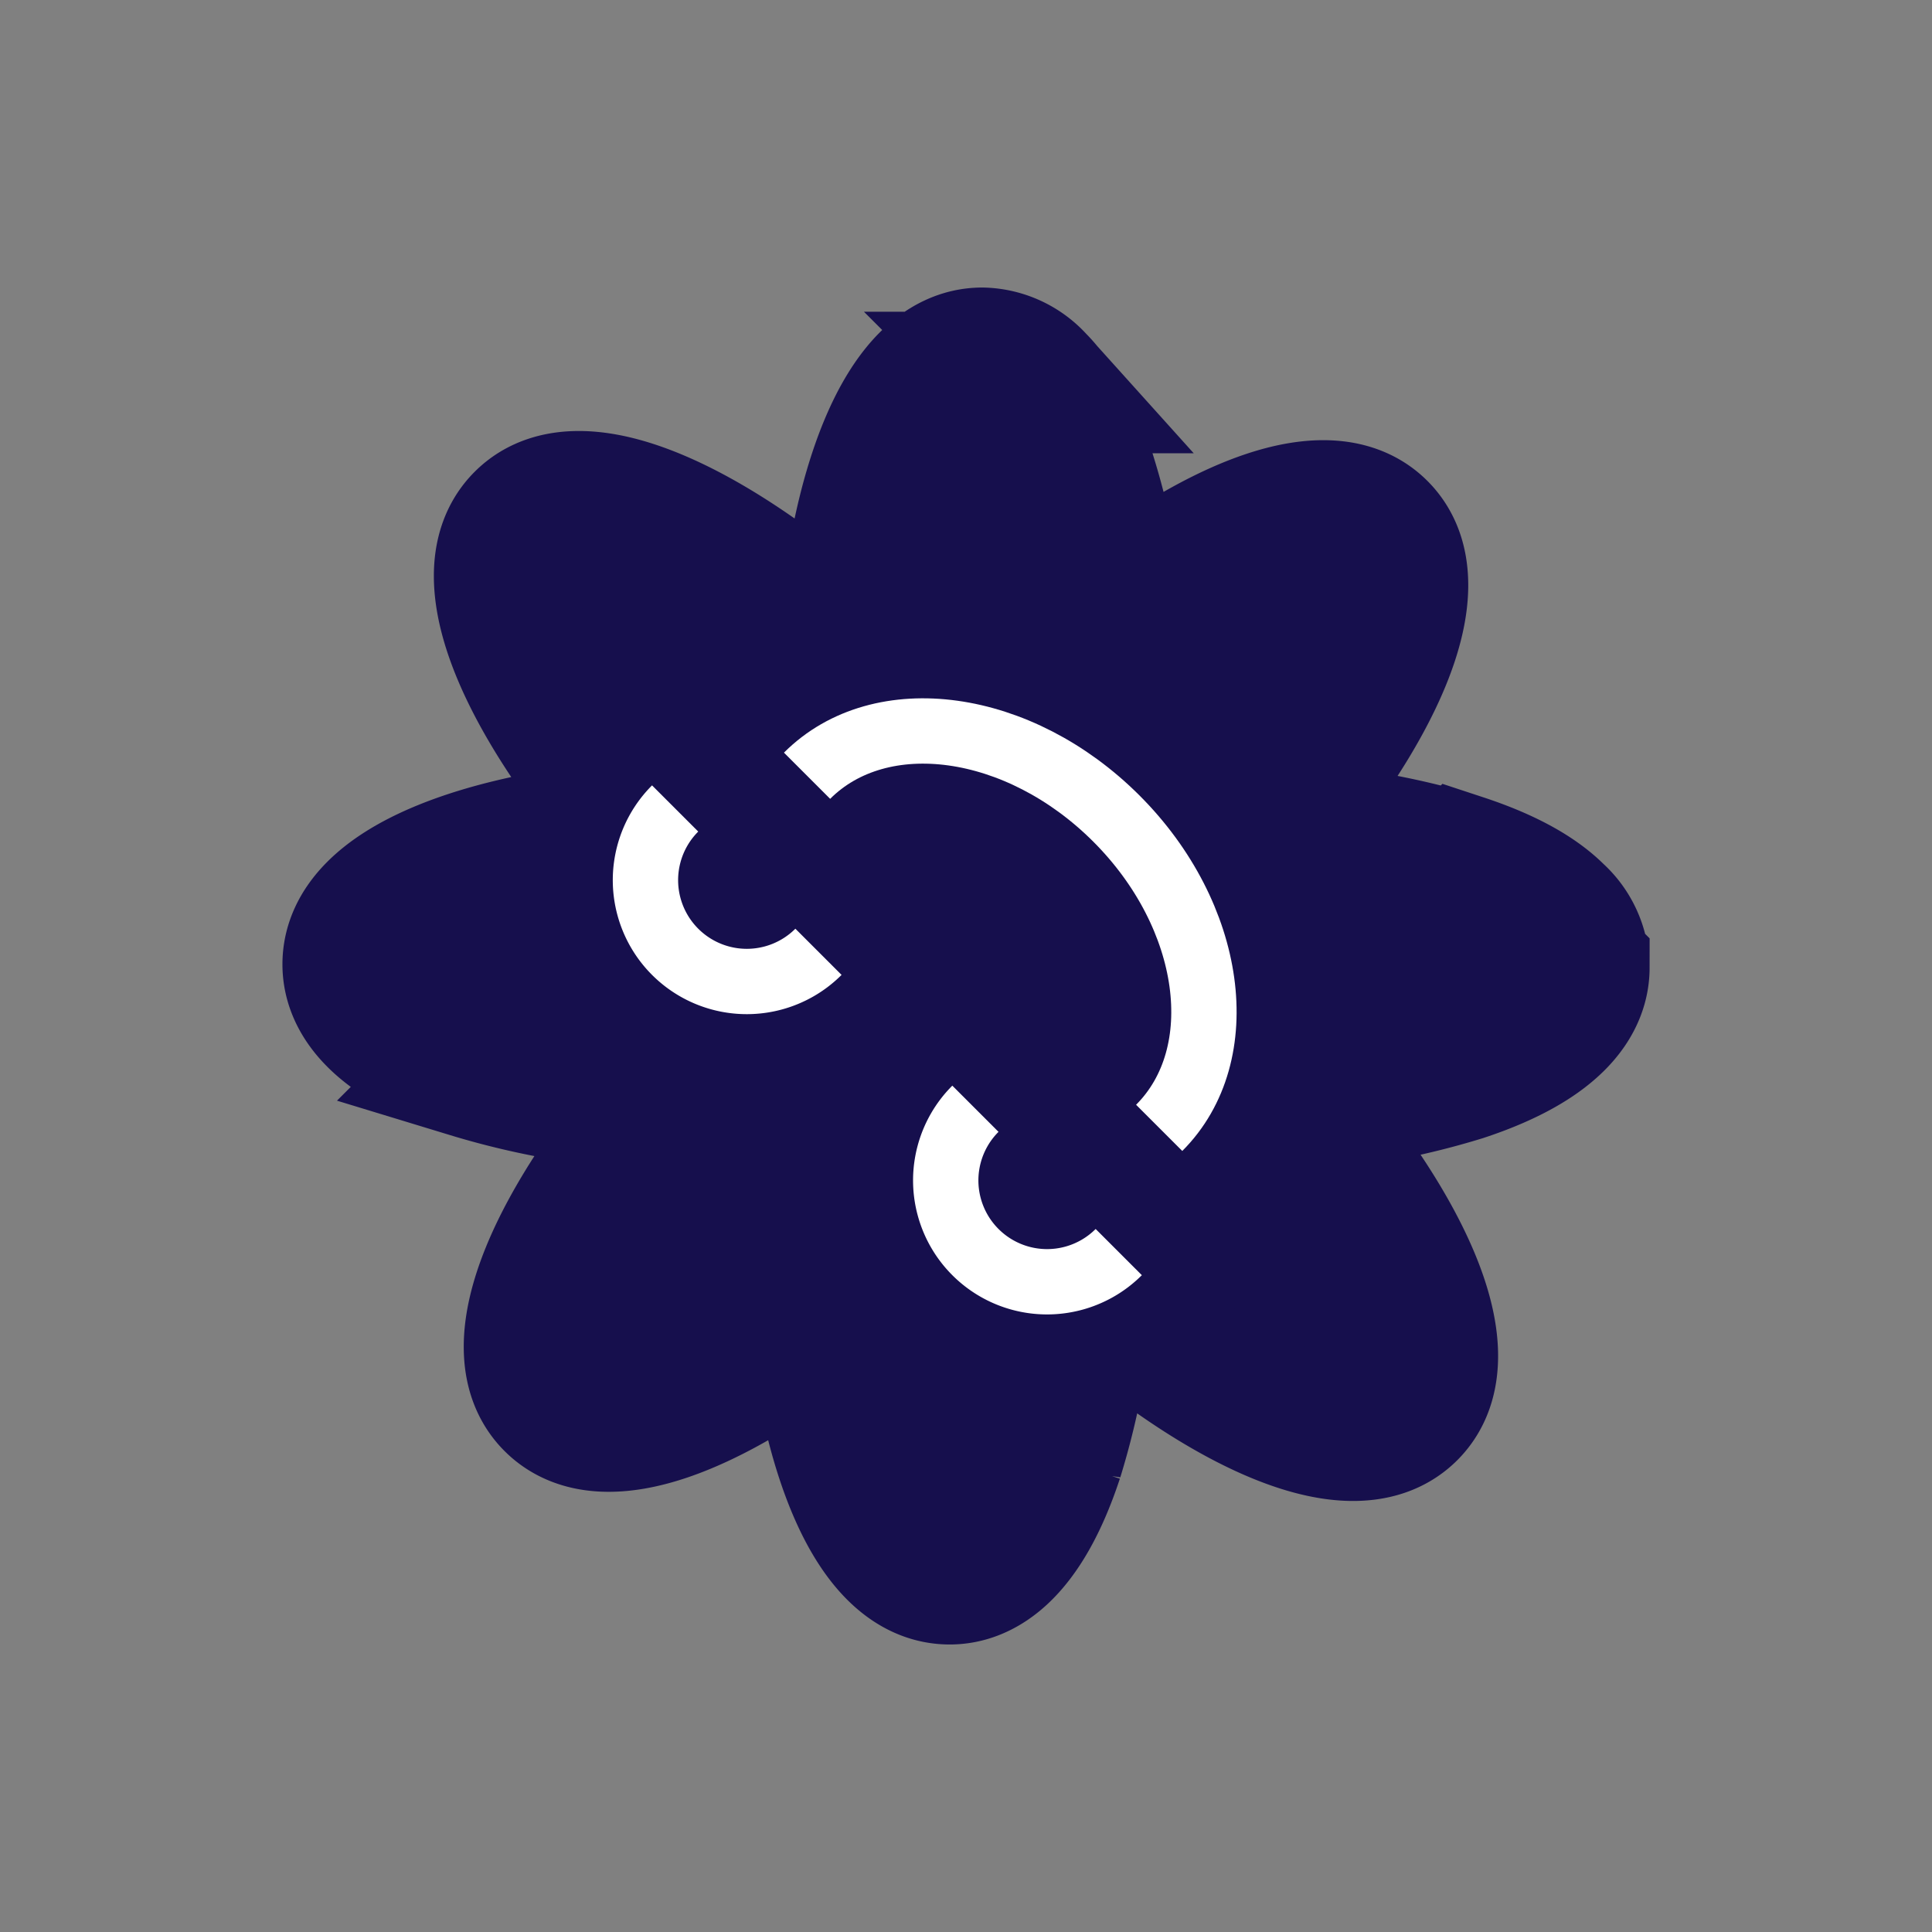
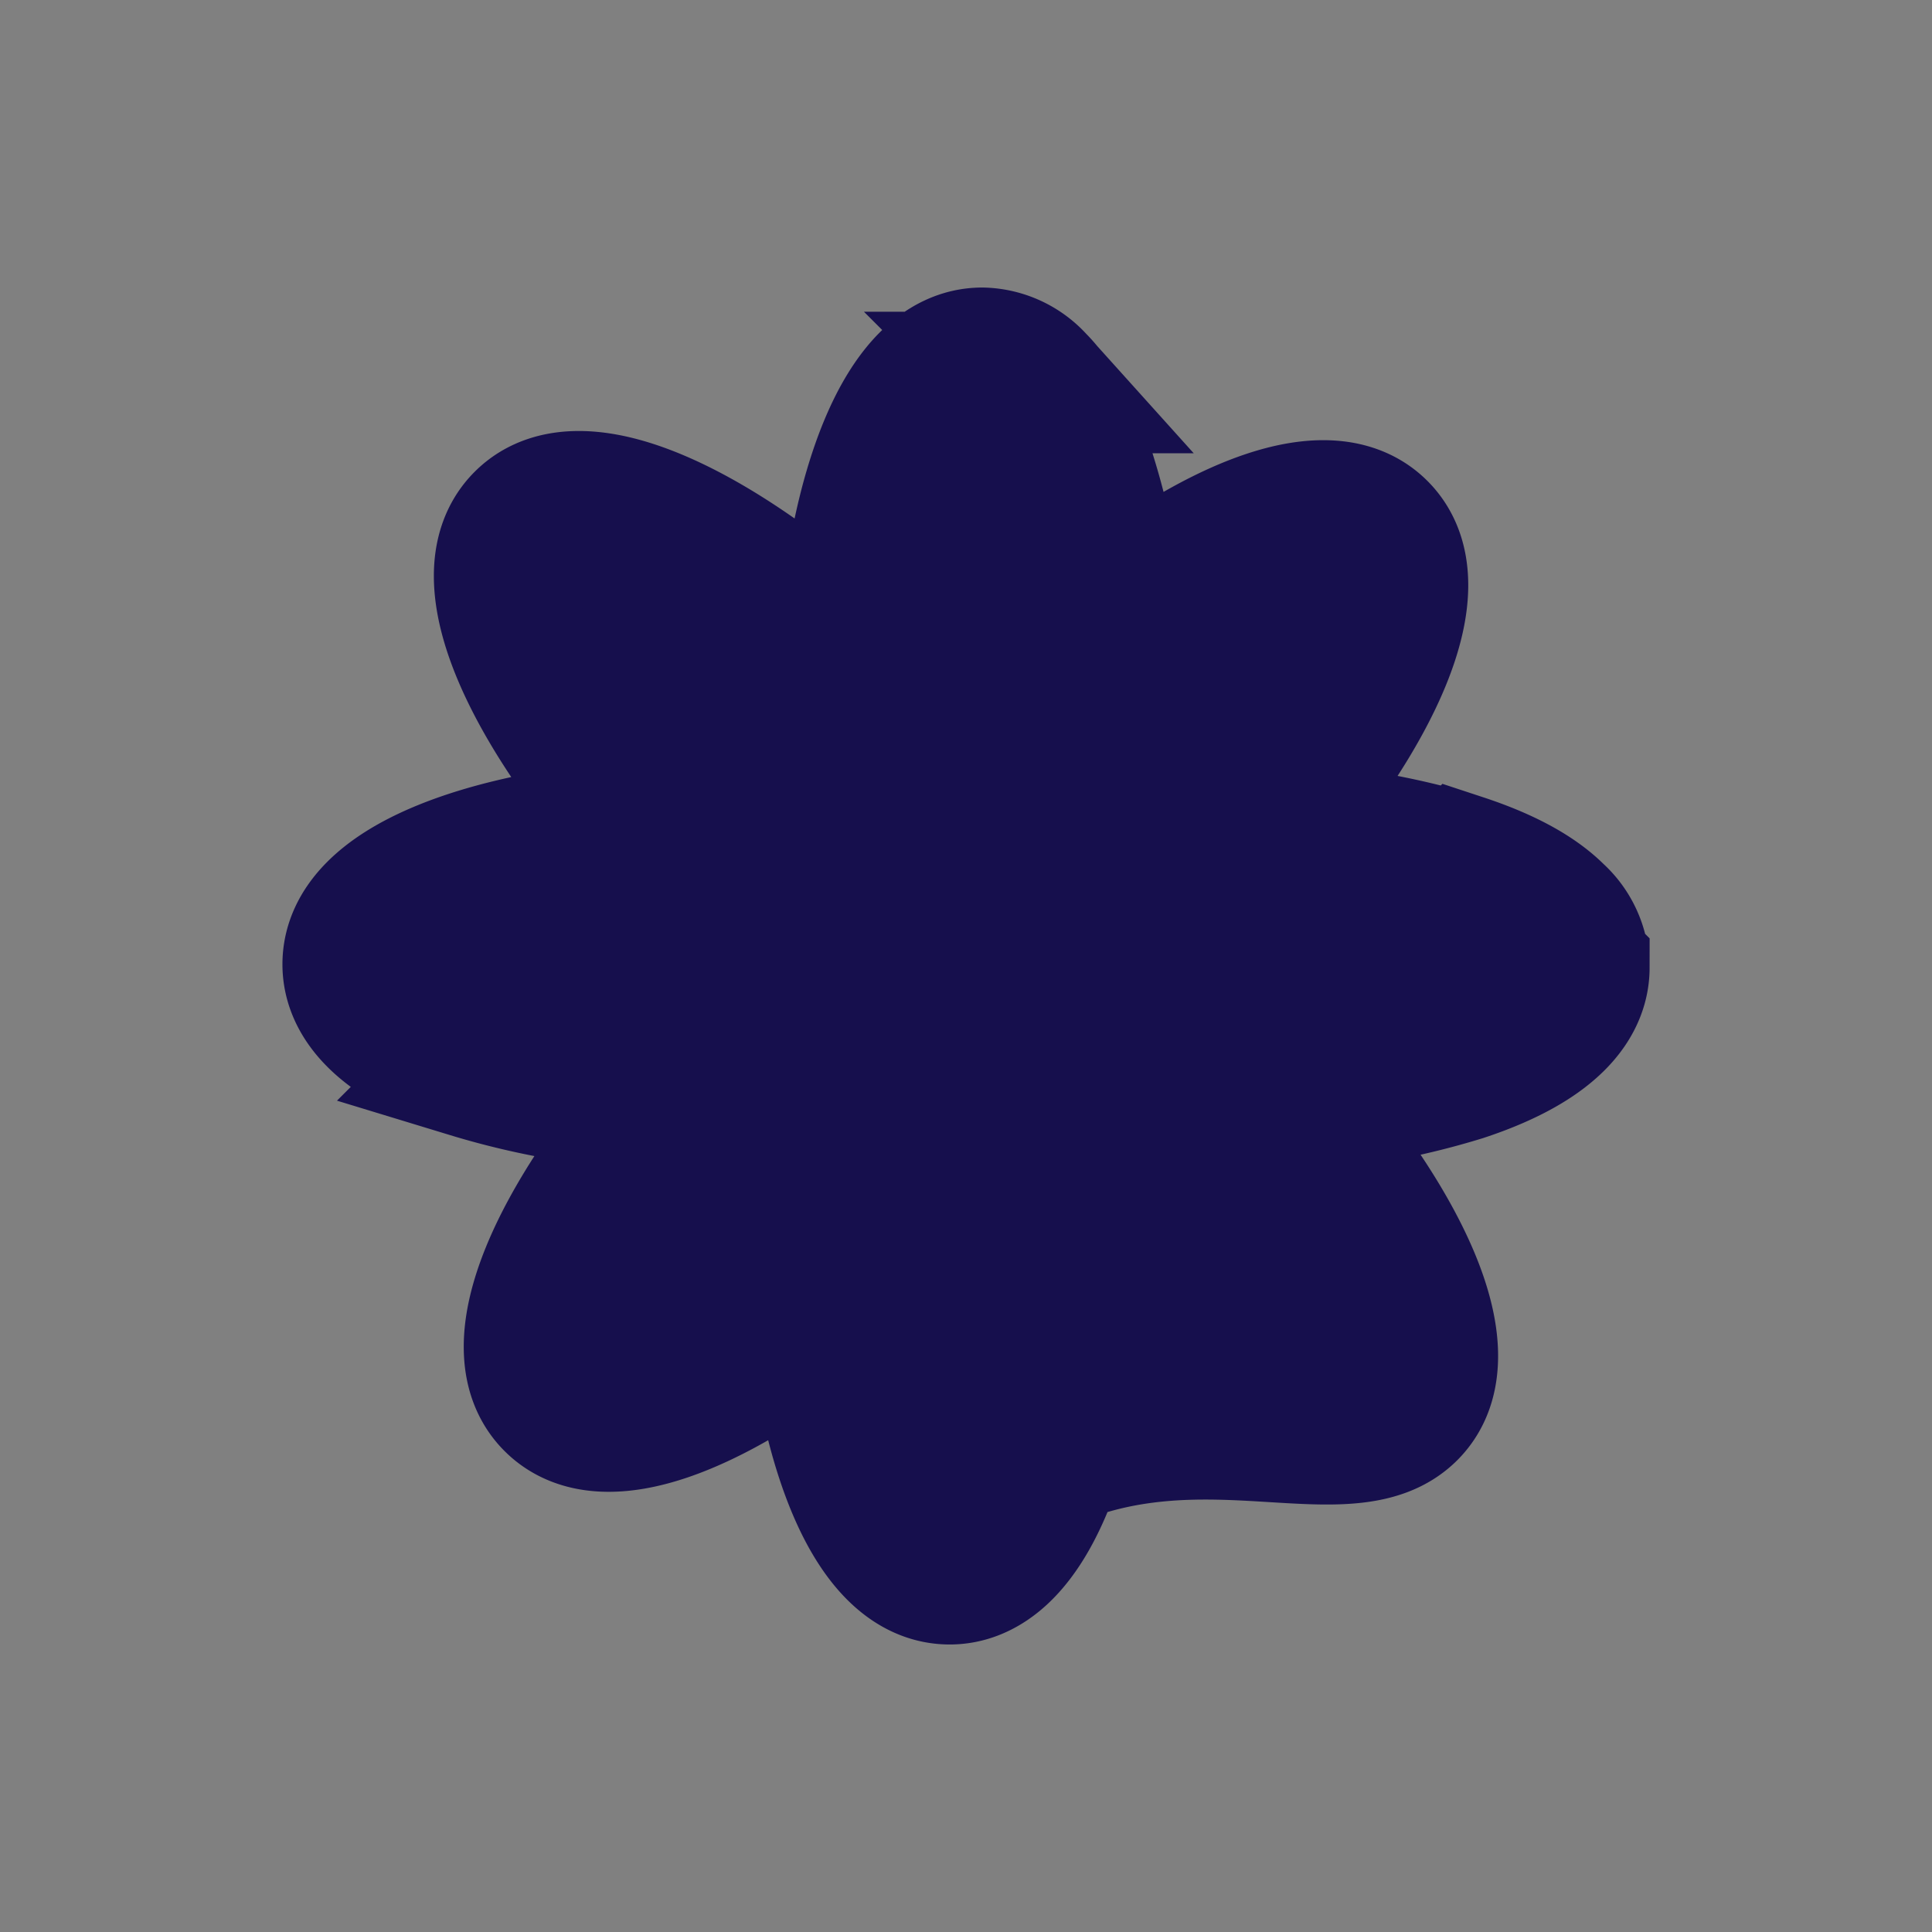
<svg xmlns="http://www.w3.org/2000/svg" width="177.433" height="177.433" viewBox="0 0 177.433 177.433">
  <rect x="0" y="0" width="177.433" height="177.433" fill="#808080" stroke="none" />
  <g id="Groupe_24" data-name="Groupe 24" transform="translate(107.477 660.387) rotate(-135)">
    <g id="Groupe_11" data-name="Groupe 11" transform="translate(368 510.001)">
      <g id="Groupe_12" data-name="Groupe 12" transform="translate(-8 -174)">
-         <path id="Tracé_11" data-name="Tracé 11" d="M115,55.151C115,47.89,101.937,43.663,87.4,42.73c9.2-10.715,15-22.448,10-27.451-1.9-1.9-5.931-3.29-14.3.923A70.566,70.566,0,0,0,68.325,26.719C67.281,12.541,63.083,0,55.968,0,49.592,0,45.559,10.07,44.038,22.363,34.051,14.407,23.71,9.825,19.094,14.44c-1.906,1.9-3.291,5.932.923,14.3a68.337,68.337,0,0,0,9.4,13.525C14.17,42.946,0,47.216,0,54.779,0,62.042,13.064,66.268,27.6,67.2a67.823,67.823,0,0,0-9.083,13.155c-4.215,8.364-2.829,12.391-.923,14.3a6.728,6.728,0,0,0,4.985,1.836c2.263,0,5.285-.731,9.311-2.76A70.566,70.566,0,0,0,46.671,83.211c1.044,14.178,5.242,26.72,12.358,26.72,6.377,0,10.411-10.077,11.931-22.373a63.432,63.432,0,0,0,10.648,7.009c4.026,2.029,7.047,2.76,9.311,2.76A6.723,6.723,0,0,0,95.9,95.49c5.062-5.061-.936-17.008-10.318-27.821C100.827,66.983,115,62.714,115,55.151" transform="translate(0 0)" fill="#160f4d" stroke="#160f4d" stroke-width="13" />
+         <path id="Tracé_11" data-name="Tracé 11" d="M115,55.151C115,47.89,101.937,43.663,87.4,42.73c9.2-10.715,15-22.448,10-27.451-1.9-1.9-5.931-3.29-14.3.923A70.566,70.566,0,0,0,68.325,26.719C67.281,12.541,63.083,0,55.968,0,49.592,0,45.559,10.07,44.038,22.363,34.051,14.407,23.71,9.825,19.094,14.44c-1.906,1.9-3.291,5.932.923,14.3C14.17,42.946,0,47.216,0,54.779,0,62.042,13.064,66.268,27.6,67.2a67.823,67.823,0,0,0-9.083,13.155c-4.215,8.364-2.829,12.391-.923,14.3a6.728,6.728,0,0,0,4.985,1.836c2.263,0,5.285-.731,9.311-2.76A70.566,70.566,0,0,0,46.671,83.211c1.044,14.178,5.242,26.72,12.358,26.72,6.377,0,10.411-10.077,11.931-22.373a63.432,63.432,0,0,0,10.648,7.009c4.026,2.029,7.047,2.76,9.311,2.76A6.723,6.723,0,0,0,95.9,95.49c5.062-5.061-.936-17.008-10.318-27.821C100.827,66.983,115,62.714,115,55.151" transform="translate(0 0)" fill="#160f4d" stroke="#160f4d" stroke-width="13" />
      </g>
    </g>
    <g id="Groupe_14" data-name="Groupe 14" transform="translate(399 396)">
      <g id="Groupe_15" data-name="Groupe 15">
-         <path id="Tracé_12" data-name="Tracé 12" d="M46.734,0c0,9.559-10.238,17.308-22.867,17.308S1,9.559,1,0" transform="translate(-5.559 -3)" fill="none" stroke="#fff" stroke-miterlimit="10" stroke-width="6" />
-         <path id="Tracé_13" data-name="Tracé 13" d="M19.616,0A9.308,9.308,0,0,1,1,0" transform="translate(48.616 -13.692) rotate(180)" fill="none" stroke="#fff" stroke-miterlimit="10" stroke-width="6" />
-         <path id="Tracé_14" data-name="Tracé 14" d="M19.616,0A9.308,9.308,0,0,1,1,0" transform="translate(9.616 -13.692) rotate(180)" fill="none" stroke="#fff" stroke-miterlimit="10" stroke-width="6" />
-       </g>
+         </g>
    </g>
  </g>
</svg>